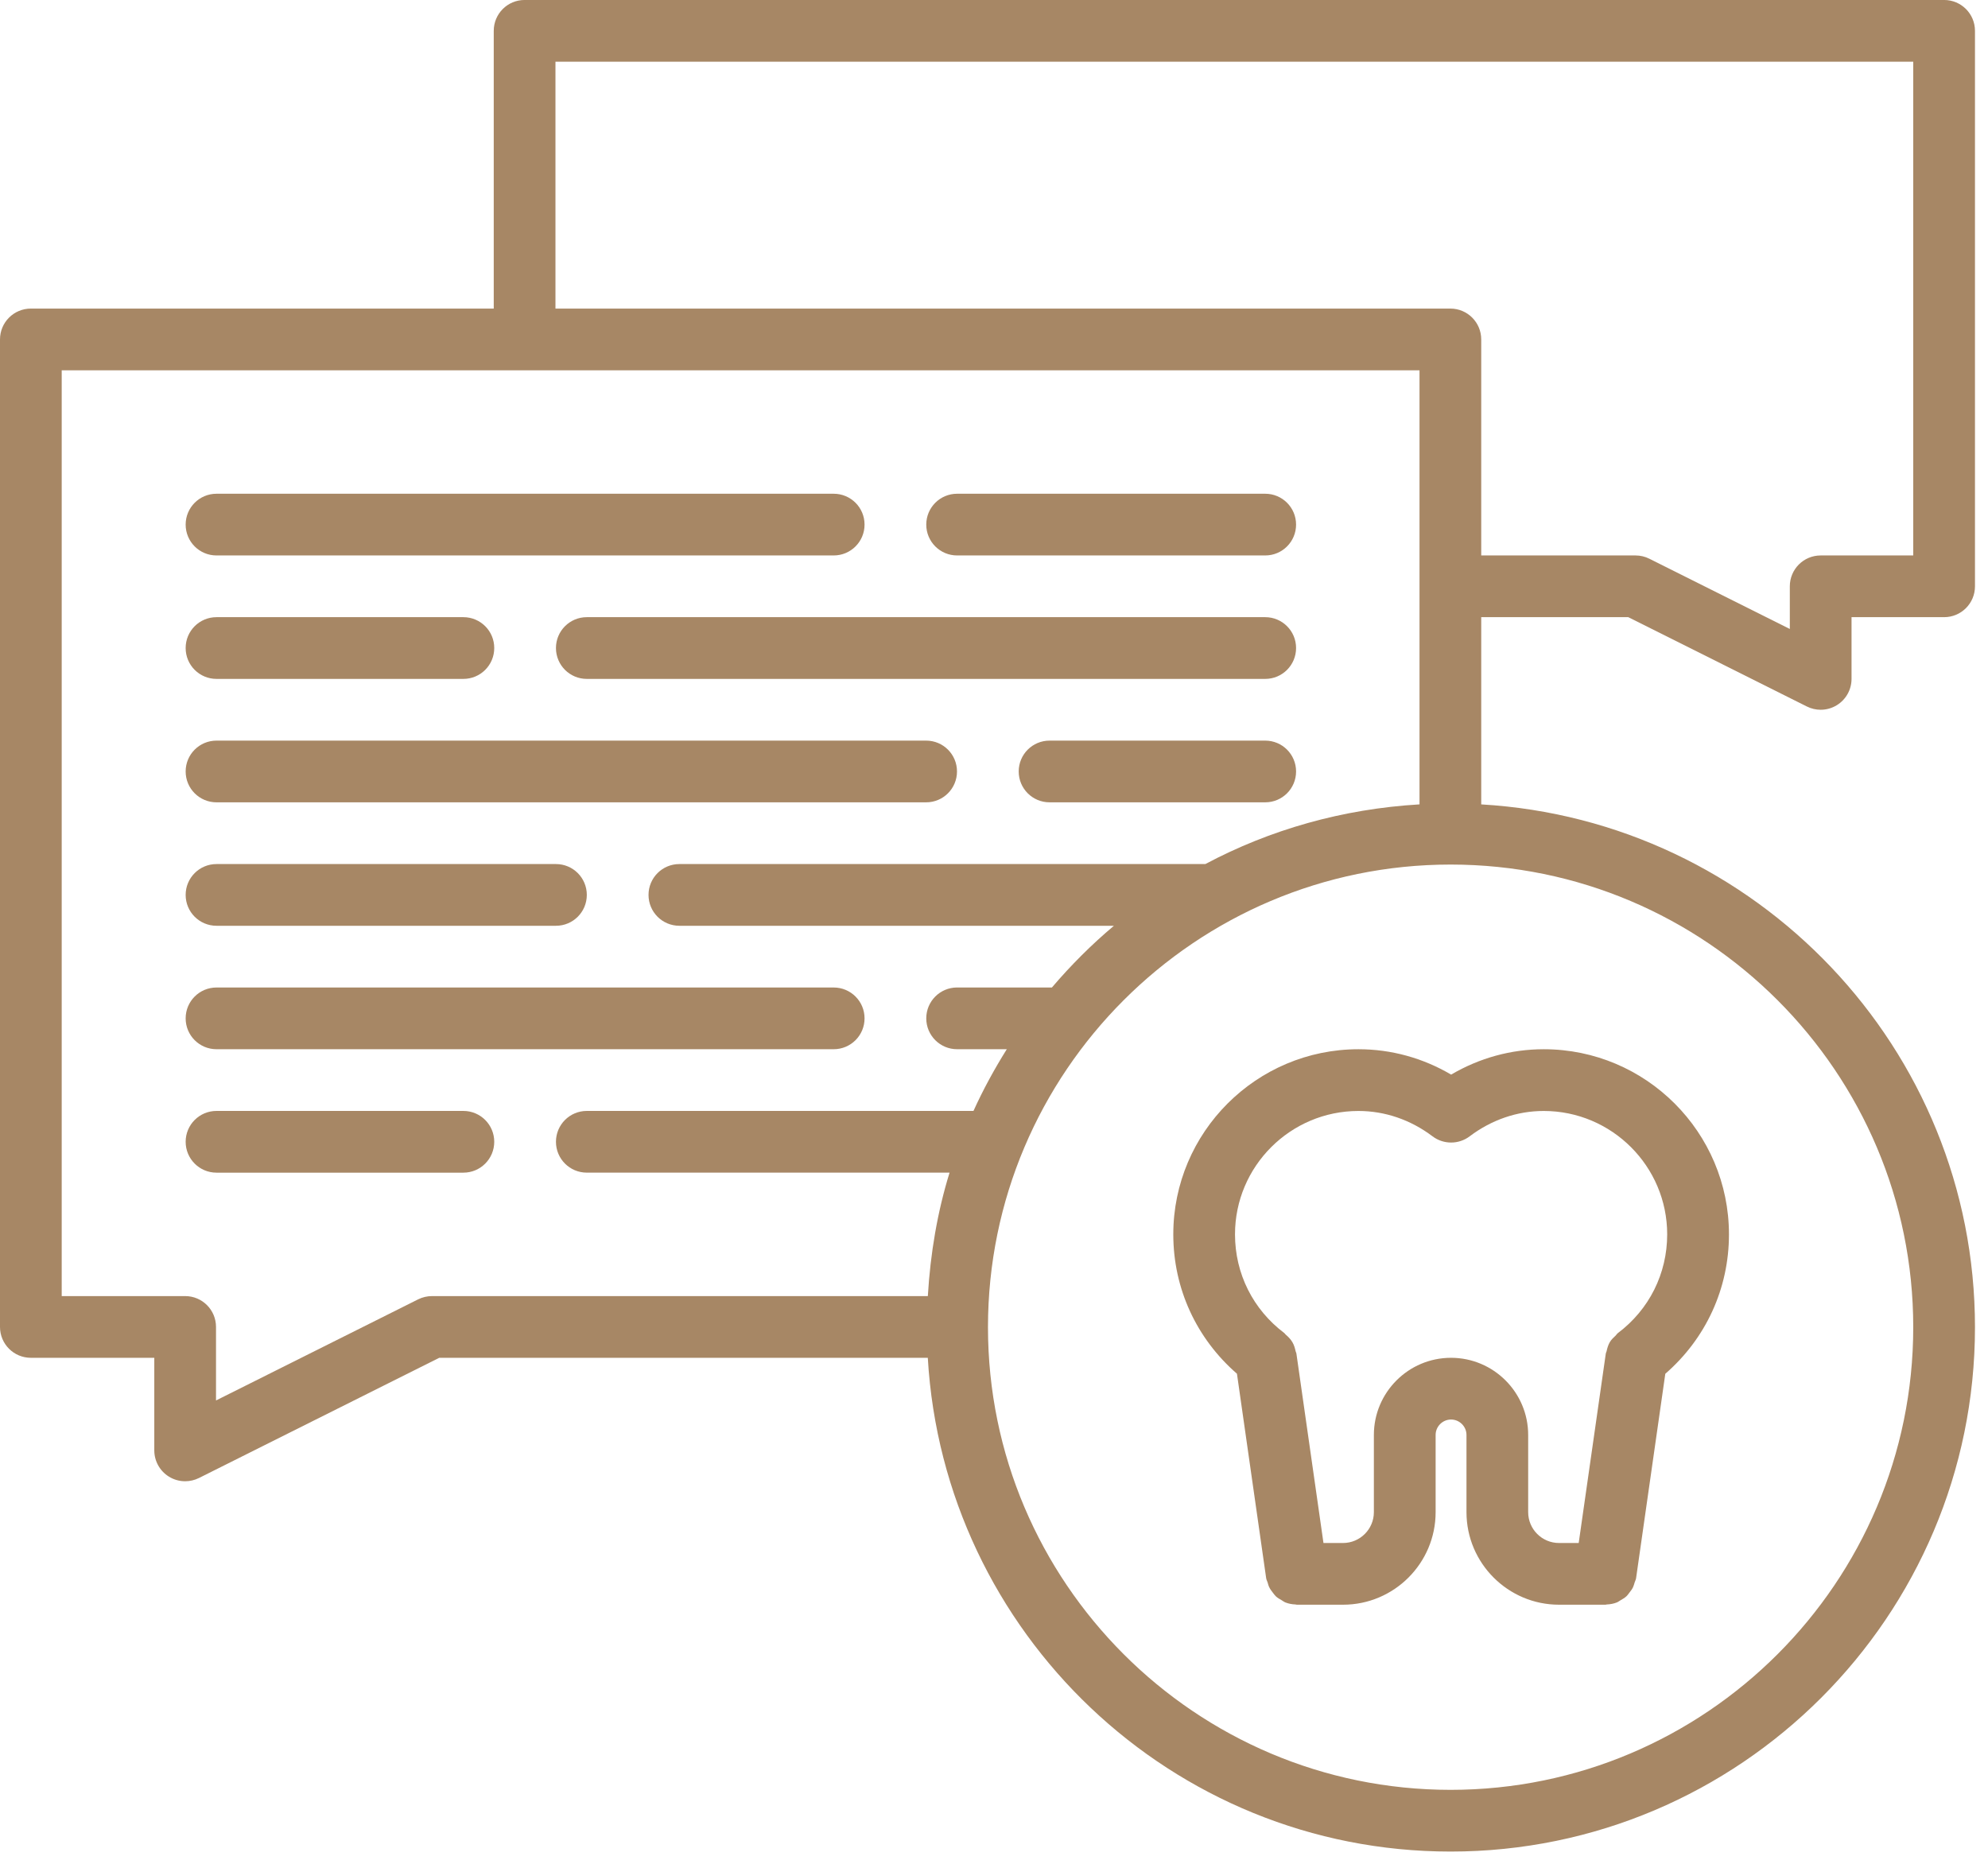
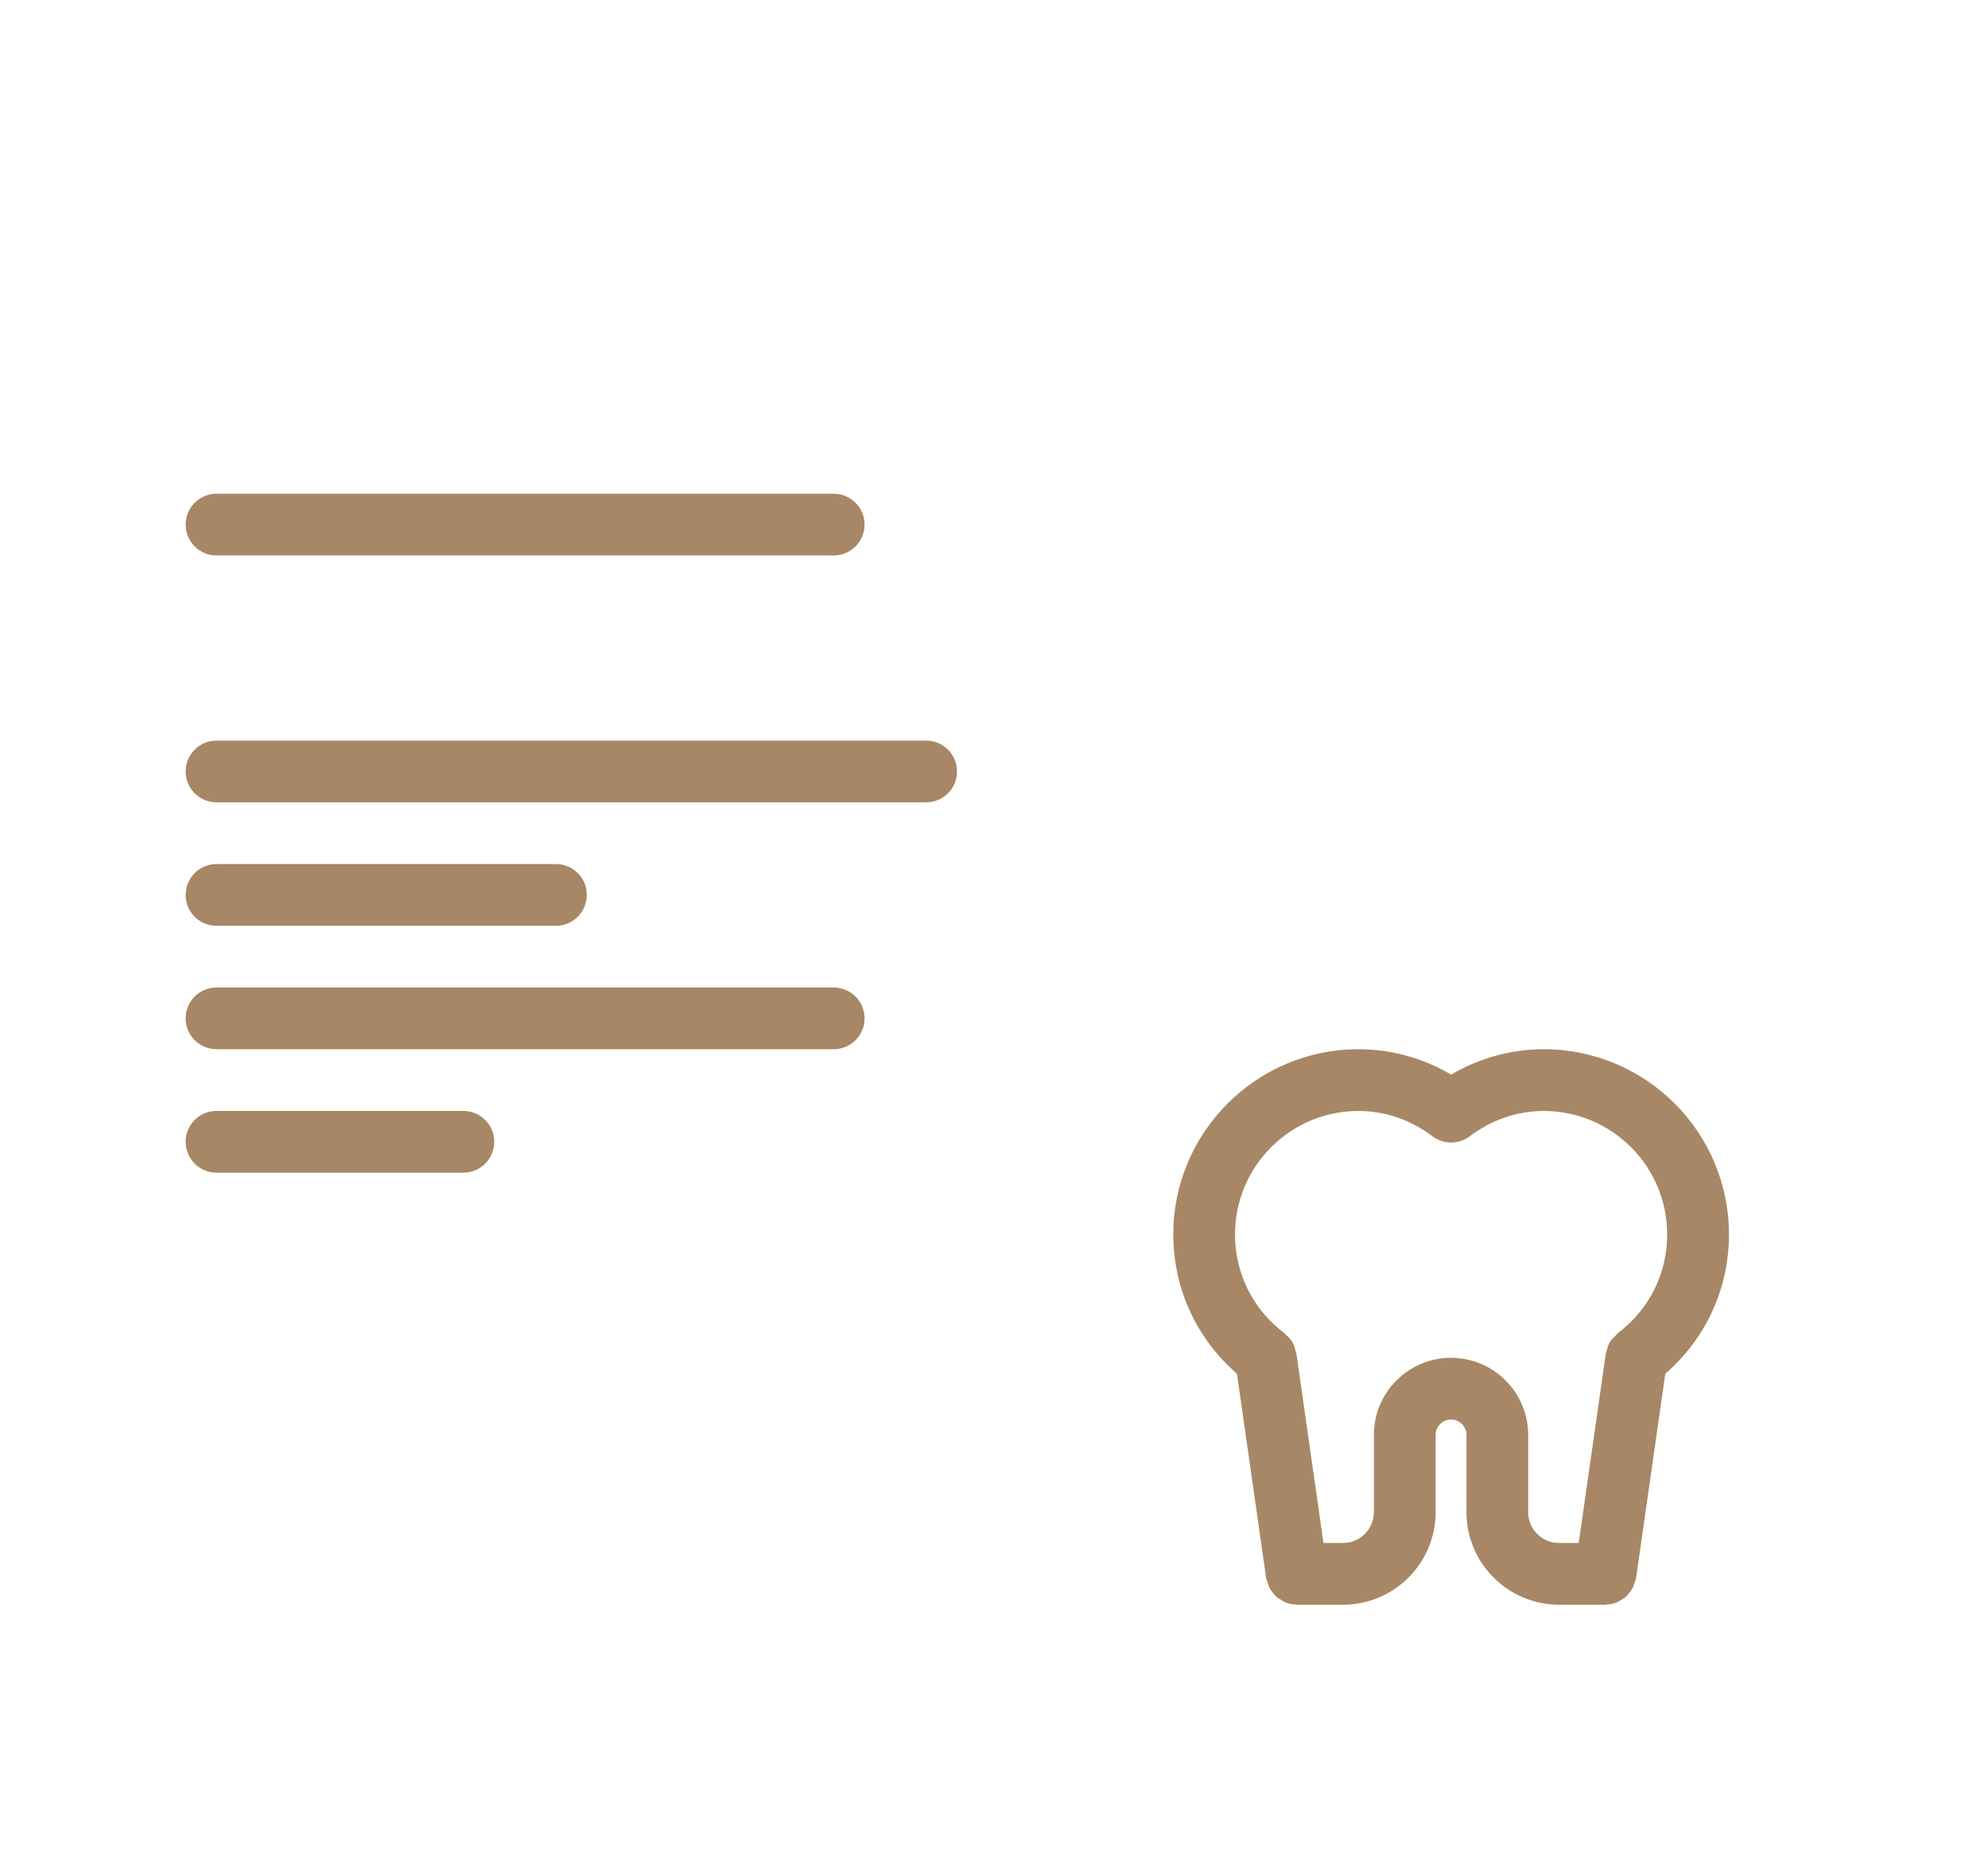
<svg xmlns="http://www.w3.org/2000/svg" width="96" height="90" viewBox="0 0 96 90" fill="none">
-   <path d="M93.881 -0.001H25.333C24.509 -0.001 23.843 0.665 23.843 1.489V14.901H1.49C0.666 14.901 0 15.567 0 16.391V64.076C0 64.9 0.666 65.566 1.49 65.566H7.451V70.037C7.451 70.554 7.719 71.034 8.159 71.305C8.397 71.453 8.668 71.527 8.941 71.527C9.169 71.527 9.397 71.475 9.607 71.371L21.212 65.566H44.803C45.575 78.838 56.586 89.409 70.048 89.409C84.011 89.409 95.371 78.049 95.371 64.088C95.371 50.626 84.799 39.614 71.528 38.843V29.802H78.629L87.254 34.116C87.464 34.221 87.692 34.273 87.92 34.273C88.193 34.273 88.464 34.198 88.702 34.051C89.142 33.78 89.41 33.3 89.41 32.783V29.802H93.881C94.705 29.802 95.371 29.136 95.371 28.312V1.489C95.371 0.665 94.705 -0.001 93.881 -0.001ZM20.861 62.586C20.63 62.586 20.4 62.64 20.195 62.742L10.431 67.626V64.076C10.431 63.252 9.765 62.586 8.941 62.586H2.98V17.881H68.548V38.842C64.831 39.061 61.323 40.064 58.206 41.724H32.807C31.983 41.724 31.317 42.39 31.317 43.214C31.317 44.038 31.983 44.704 32.807 44.704H53.791C52.709 45.612 51.712 46.611 50.797 47.684H46.219C45.395 47.684 44.729 48.35 44.729 49.175C44.729 49.999 45.395 50.665 46.219 50.665H48.618C48.019 51.62 47.478 52.612 47.009 53.645H28.337C27.513 53.645 26.847 54.311 26.847 55.135C26.847 55.959 27.513 56.625 28.337 56.625H45.854C45.267 58.524 44.927 60.527 44.805 62.586H20.861ZM92.39 64.088C92.39 76.406 82.368 86.429 70.05 86.429C57.732 86.429 47.709 76.406 47.709 64.088C47.709 51.77 57.732 41.748 70.05 41.748C82.368 41.748 92.39 51.769 92.39 64.088ZM92.39 26.822H87.92C87.096 26.822 86.43 27.488 86.43 28.312V30.372L79.647 26.98C79.441 26.876 79.211 26.822 78.98 26.822H71.528V16.391C71.528 15.567 70.862 14.901 70.038 14.901H26.823V2.979H92.39V26.822Z" fill="#A78765" />
  <path d="M10.455 26.822H40.258C41.083 26.822 41.749 26.156 41.749 25.332C41.749 24.508 41.083 23.842 40.258 23.842H10.455C9.631 23.842 8.965 24.508 8.965 25.332C8.965 26.156 9.631 26.822 10.455 26.822Z" fill="#A78765" />
-   <path d="M10.455 32.783H22.376C23.201 32.783 23.867 32.117 23.867 31.292C23.867 30.468 23.201 29.802 22.376 29.802H10.455C9.631 29.802 8.965 30.468 8.965 31.292C8.965 32.117 9.631 32.783 10.455 32.783Z" fill="#A78765" />
-   <path d="M61.097 29.802H28.337C27.513 29.802 26.847 30.468 26.847 31.292C26.847 32.117 27.513 32.783 28.337 32.783H61.097C61.921 32.783 62.587 32.117 62.587 31.292C62.587 30.468 61.921 29.802 61.097 29.802Z" fill="#A78765" />
  <path d="M10.455 44.704H26.847C27.671 44.704 28.337 44.038 28.337 43.214C28.337 42.39 27.671 41.724 26.847 41.724H10.455C9.631 41.724 8.965 42.39 8.965 43.214C8.965 44.038 9.631 44.704 10.455 44.704Z" fill="#A78765" />
  <path d="M10.455 38.743H44.723C45.547 38.743 46.213 38.077 46.213 37.253C46.213 36.429 45.547 35.763 44.723 35.763H10.455C9.631 35.763 8.965 36.429 8.965 37.253C8.965 38.077 9.631 38.743 10.455 38.743Z" fill="#A78765" />
-   <path d="M61.097 35.763H50.684C49.859 35.763 49.193 36.429 49.193 37.253C49.193 38.077 49.859 38.743 50.684 38.743H61.097C61.921 38.743 62.587 38.077 62.587 37.253C62.587 36.429 61.921 35.763 61.097 35.763Z" fill="#A78765" />
-   <path d="M46.219 26.822H61.097C61.921 26.822 62.587 26.156 62.587 25.332C62.587 24.508 61.921 23.842 61.097 23.842H46.219C45.395 23.842 44.729 24.508 44.729 25.332C44.729 26.156 45.395 26.822 46.219 26.822Z" fill="#A78765" />
  <path d="M10.455 50.665H40.258C41.083 50.665 41.749 49.999 41.749 49.175C41.749 48.351 41.083 47.685 40.258 47.685H10.455C9.631 47.685 8.965 48.351 8.965 49.175C8.965 49.999 9.631 50.665 10.455 50.665Z" fill="#A78765" />
  <path d="M22.376 53.645H10.455C9.631 53.645 8.965 54.311 8.965 55.135C8.965 55.959 9.631 56.626 10.455 56.626H22.376C23.201 56.626 23.867 55.959 23.867 55.135C23.867 54.311 23.199 53.645 22.376 53.645Z" fill="#A78765" />
  <path d="M56.658 59.606C56.658 62.224 57.777 64.635 59.732 66.335L61.143 76.209C61.154 76.284 61.191 76.346 61.213 76.416C61.237 76.495 61.253 76.571 61.291 76.644C61.337 76.741 61.401 76.825 61.466 76.908C61.514 76.969 61.556 77.032 61.612 77.085C61.694 77.161 61.788 77.214 61.885 77.269C61.949 77.305 62.003 77.352 62.071 77.379C62.225 77.44 62.389 77.471 62.559 77.477C62.581 77.477 62.597 77.489 62.62 77.489H64.855C67.32 77.489 69.326 75.484 69.326 73.019V69.292C69.326 68.882 69.661 68.547 70.071 68.547C70.48 68.547 70.816 68.882 70.816 69.292V73.019C70.816 75.484 72.822 77.489 75.286 77.489H77.529C77.551 77.489 77.568 77.477 77.59 77.477C77.76 77.47 77.925 77.44 78.077 77.379C78.146 77.351 78.201 77.305 78.264 77.269C78.359 77.214 78.454 77.16 78.536 77.085C78.594 77.032 78.633 76.969 78.682 76.908C78.748 76.823 78.812 76.743 78.858 76.646C78.894 76.571 78.912 76.494 78.936 76.416C78.958 76.346 78.995 76.284 79.006 76.209L80.417 66.338C82.374 64.637 83.491 62.225 83.491 59.606C83.491 54.676 79.481 50.666 74.55 50.666C72.972 50.666 71.443 51.087 70.075 51.891C68.707 51.087 67.178 50.666 65.6 50.666C60.668 50.666 56.658 54.676 56.658 59.606ZM70.971 54.87C72.032 54.07 73.269 53.647 74.547 53.647C77.834 53.647 80.508 56.32 80.508 59.606C80.508 61.5 79.639 63.239 78.122 64.377C78.079 64.409 78.056 64.458 78.019 64.493C77.915 64.59 77.809 64.687 77.737 64.811C77.656 64.95 77.614 65.1 77.58 65.255C77.572 65.291 77.548 65.321 77.544 65.358L76.235 74.509H75.285C74.462 74.509 73.795 73.841 73.795 73.019V69.292C73.795 67.237 72.124 65.566 70.069 65.566C68.014 65.566 66.344 67.237 66.344 69.292V73.019C66.344 73.841 65.676 74.509 64.853 74.509H63.91L62.602 65.355C62.596 65.316 62.572 65.286 62.565 65.249C62.532 65.096 62.489 64.945 62.408 64.809C62.323 64.665 62.207 64.549 62.083 64.443C62.058 64.422 62.048 64.394 62.022 64.374C60.507 63.236 59.638 61.498 59.638 59.606C59.638 56.32 62.311 53.647 65.599 53.647C66.877 53.647 68.114 54.07 69.175 54.87C69.704 55.272 70.442 55.272 70.971 54.87Z" fill="#A78765" />
</svg>